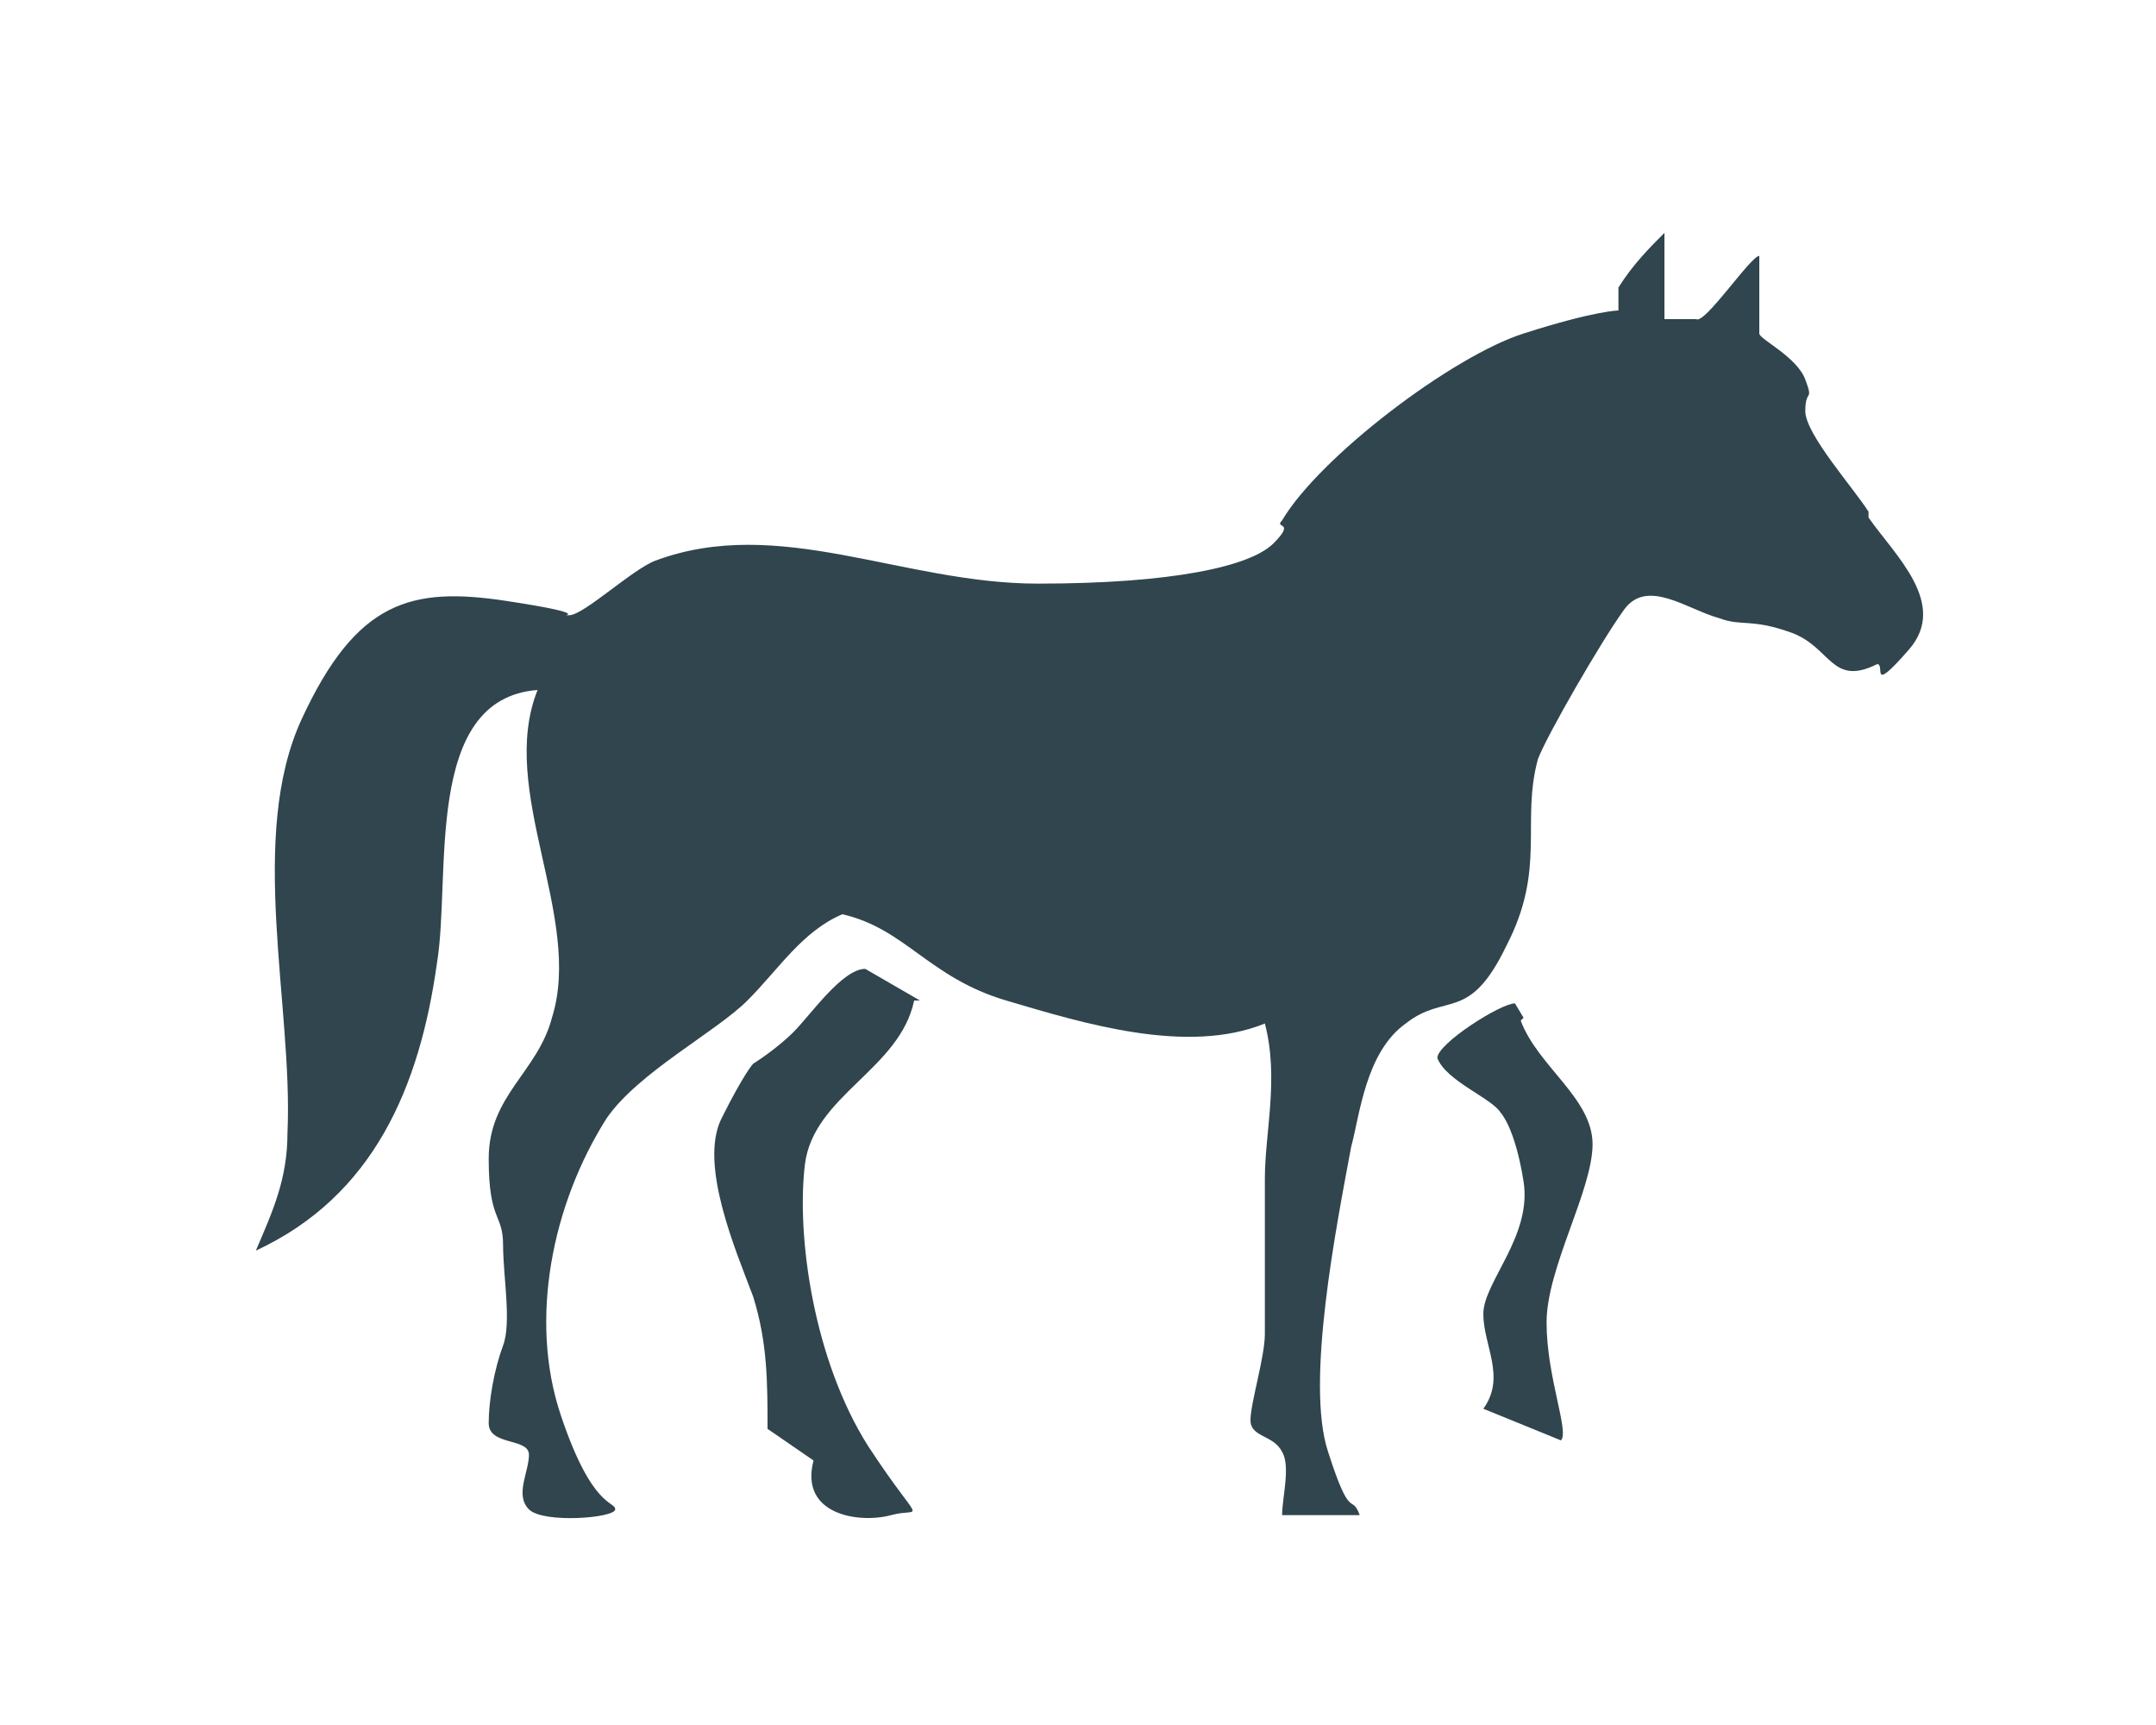
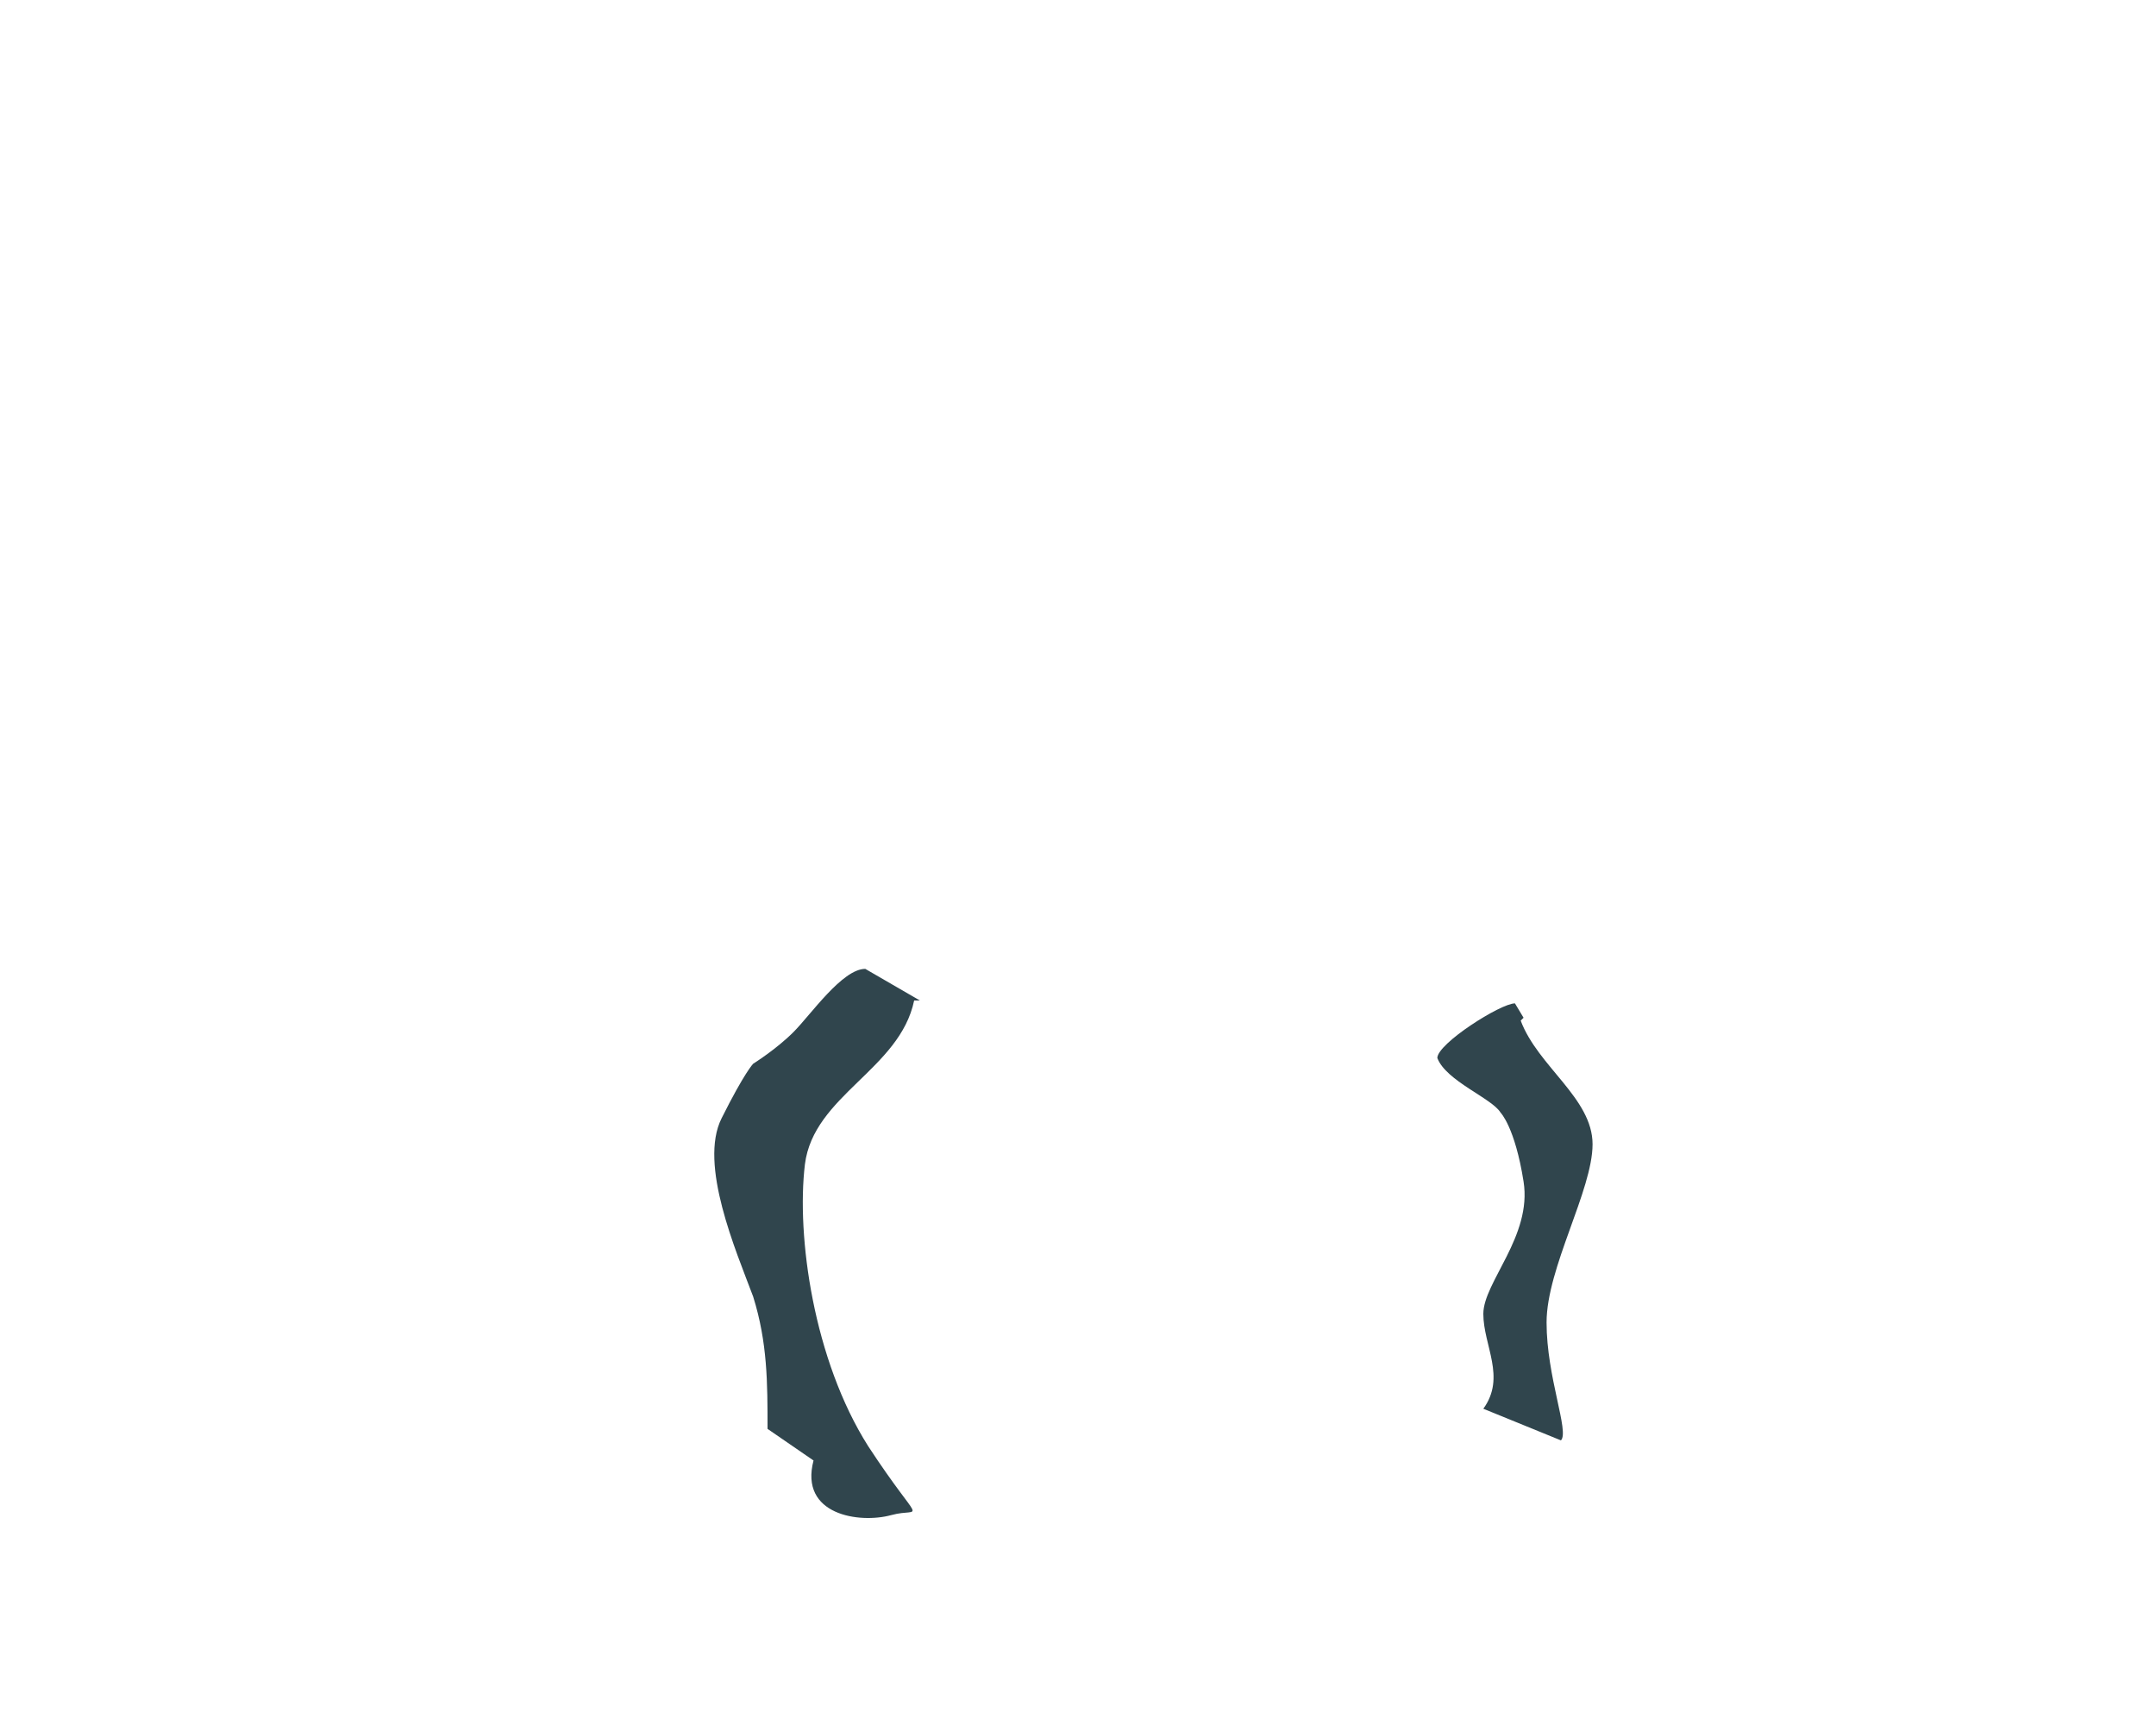
<svg xmlns="http://www.w3.org/2000/svg" id="Layer_1" version="1.1" viewBox="0 0 75 60">
  <defs>
    <style>
      .st0 {
        fill: #30454d;
      }
    </style>
  </defs>
-   <path class="st0" d="M65,17.8c-.5-.8-2.2-2.7-2.2-3.5s.3-.3,0-1.1c-.3-.8-1.6-1.4-1.6-1.6v-2.7c-.3,0-1.9,2.4-2.2,2.2h-1.1v-3c-.5.5-1.1,1.1-1.6,1.9v.8s-.8,0-3.3.8c-2.5.8-7.1,4.3-8.4,6.5-.3.3.5,0-.3.8-.8.8-3.5,1.4-8.2,1.4s-9-2.4-13.3-.8c-.8.3-2.5,1.9-3,1.9s1.1,0-2.2-.5c-3.3-.5-5.2,0-7.1,4.1-1.9,4.1-.3,10-.5,14.4,0,1.6-.5,2.7-1.1,4.1,4.1-1.9,5.7-5.7,6.3-10,.5-3-.5-9.2,3.5-9.5-1.4,3.5,1.6,7.9.5,11.4-.5,1.9-2.2,2.7-2.2,4.9s.5,1.9.5,3,.3,2.7,0,3.5c-.3.8-.5,1.9-.5,2.7s1.4.5,1.4,1.1-.5,1.4,0,1.9c.5.5,3,.3,3,0s-.8,0-1.9-3.3-.3-7.3,1.6-10.3c1.1-1.6,3.8-3,4.9-4.1,1.1-1.1,1.9-2.4,3.3-3,2.2.5,3,2.2,5.7,3,2.7.8,6.3,1.9,9,.8.5,1.9,0,3.8,0,5.4v5.4c0,.8-.5,2.4-.5,3s.8.5,1.1,1.1c.3.5,0,1.6,0,2.2h2.7c-.3-.8-.3.3-1.1-2.2-.8-2.4.3-7.9.8-10.6.3-1.1.5-3.3,1.9-4.3,1.4-1.1,2.2,0,3.5-2.7,1.4-2.7.5-4.3,1.1-6.5.3-.8,2.2-4.1,3-5.2.8-1.1,2.2,0,3.3.3.8.3,1.1,0,2.5.5,1.4.5,1.4,1.9,3,1.1.3,0-.3,1.1,1.1-.5,1.4-1.6-.5-3.3-1.4-4.6Z" />
  <path class="st0" d="M32,34.8l-1.9-1.1c-.8,0-1.9,1.6-2.5,2.2s-1.4,1.1-1.4,1.1c0,0-.3.3-1.1,1.9-.8,1.6.5,4.6,1.1,6.2.5,1.6.5,3,.5,4.6l1.6,1.1c-.5,1.9,1.6,2.2,2.7,1.9,1.1-.3,1.1.5-.8-2.4-1.9-3-2.5-7.3-2.2-9.8.3-2.4,3.3-3.3,3.8-5.7Z" />
  <path class="st0" d="M53,35.4l-.3-.5c-.5,0-2.7,1.4-2.7,1.9.3.8,1.9,1.4,2.2,1.9,0,0,.5.5.8,2.4.3,1.9-1.4,3.5-1.4,4.6s.8,2.2,0,3.3l2.7,1.1c.3-.3-.5-2.2-.5-4.1s1.6-4.6,1.6-6.2-1.9-2.7-2.5-4.3Z" />
</svg>